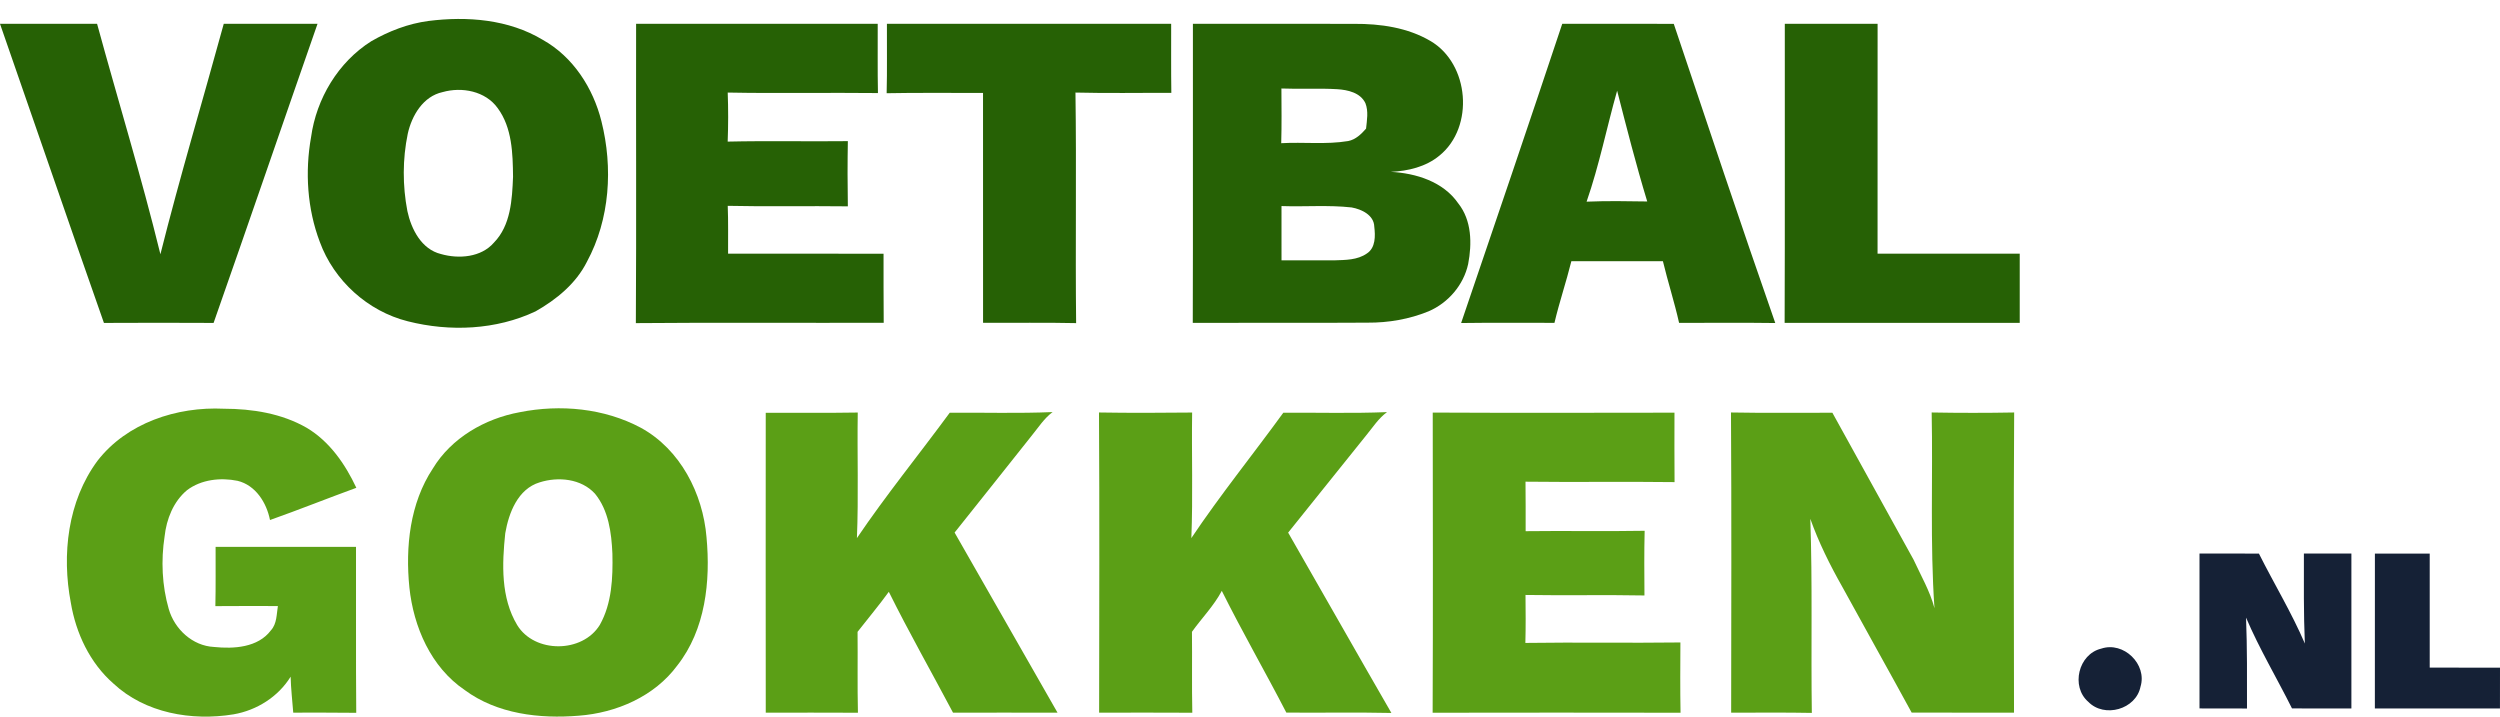
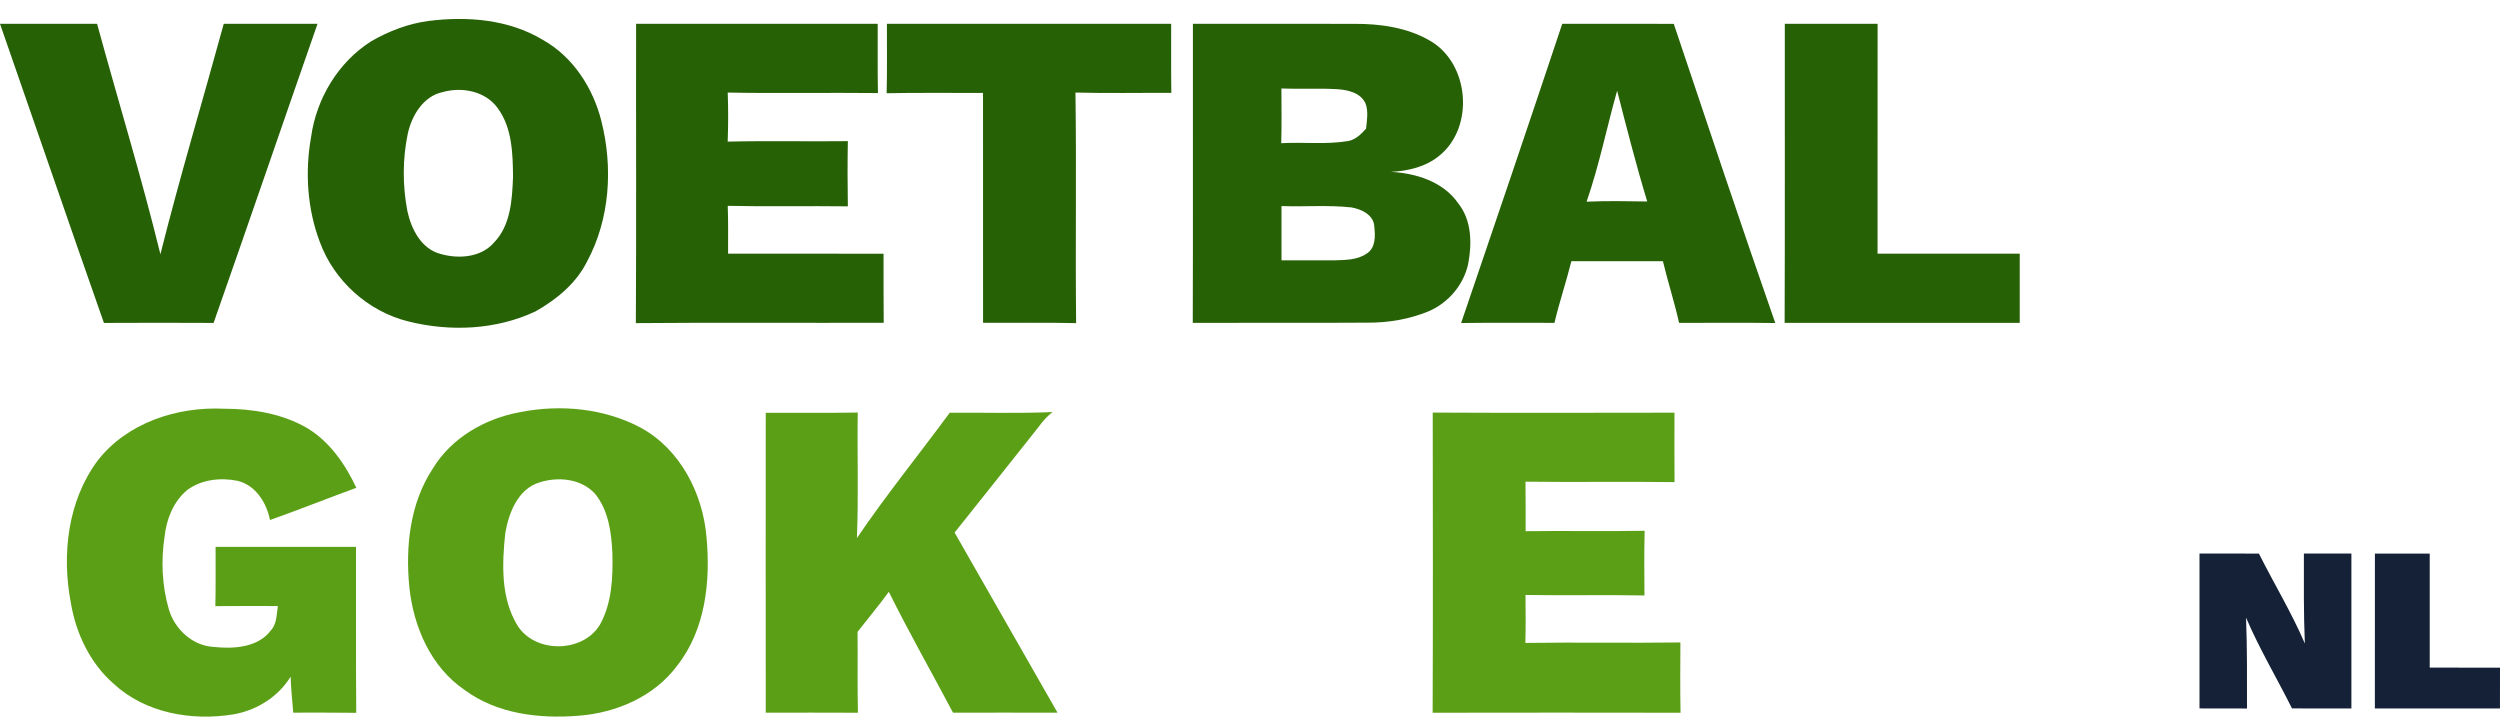
<svg xmlns="http://www.w3.org/2000/svg" width="129px" height="37px" viewBox="0 0 129 37" version="1.1">
  <title>Group 5</title>
  <g id="Symbols" stroke="none" stroke-width="1" fill="none" fill-rule="evenodd">
    <g id="Footer" transform="translate(-166, -60)" fill-rule="nonzero">
      <g id="Group-7" transform="translate(0, 60.978)">
        <g id="Group-14" transform="translate(165, 0)">
          <g id="Group-5" transform="translate(1, 0)">
            <path d="M22.109,0.104 C24.106,-0.149 26.246,0.019 28.002,1.075 C29.571,1.95 30.608,3.568 31.034,5.28 C31.636,7.675 31.474,10.333 30.285,12.53 C29.723,13.652 28.713,14.478 27.636,15.088 C25.6,16.049 23.214,16.15 21.048,15.602 C18.976,15.085 17.23,13.498 16.501,11.502 C15.854,9.793 15.732,7.893 16.051,6.098 C16.324,4.114 17.45,2.225 19.162,1.147 C20.07,0.626 21.067,0.241 22.109,0.104 M22.839,3.774 C21.833,3.991 21.248,4.986 21.041,5.921 C20.769,7.231 20.769,8.602 21.021,9.915 C21.221,10.847 21.749,11.889 22.756,12.131 C23.673,12.394 24.832,12.303 25.488,11.54 C26.358,10.649 26.425,9.315 26.473,8.144 C26.46,6.939 26.427,5.612 25.681,4.601 C25.051,3.722 23.837,3.492 22.839,3.774 Z" id="Shape" fill="#266105" />
            <path d="M2.28286511e-14,0.251 C1.669,0.248 3.339,0.25 5.009,0.25 C6.091,4.216 7.299,8.148 8.277,12.141 C9.278,8.153 10.462,4.214 11.546,0.25 C13.159,0.251 14.771,0.246 16.384,0.251 C14.589,5.393 12.826,10.546 11.021,15.685 C9.135,15.676 7.249,15.674 5.363,15.685 C3.555,10.548 1.793,5.393 2.28286511e-14,0.251 Z" id="Path" fill="#266105" />
            <path d="M32.823,0.25 C36.978,0.25 41.135,0.251 45.29,0.25 C45.296,1.441 45.277,2.632 45.302,3.824 C42.718,3.795 40.133,3.848 37.55,3.798 C37.581,4.64 37.581,5.486 37.548,6.329 C39.615,6.281 41.682,6.329 43.749,6.305 C43.729,7.426 43.73,8.548 43.749,9.669 C41.682,9.642 39.617,9.69 37.551,9.643 C37.584,10.465 37.565,11.289 37.569,12.11 C40.243,12.114 42.918,12.11 45.591,12.114 C45.596,13.302 45.585,14.49 45.599,15.678 C41.335,15.691 37.073,15.657 32.81,15.695 C32.841,10.548 32.813,5.399 32.823,0.25 Z" id="Path" fill="#266105" />
            <path d="M45.765,0.25 C50.653,0.25 55.544,0.25 60.432,0.25 C60.435,1.439 60.423,2.627 60.441,3.815 C58.791,3.807 57.143,3.841 55.494,3.798 C55.55,7.763 55.485,11.73 55.528,15.695 C53.927,15.659 52.327,15.688 50.726,15.679 C50.724,11.725 50.728,7.771 50.724,3.817 C49.066,3.826 47.408,3.798 45.751,3.832 C45.782,2.638 45.758,1.444 45.765,0.25 Z" id="Path" fill="#266105" />
            <path d="M61.554,0.25 C64.328,0.253 67.103,0.244 69.878,0.253 C71.227,0.244 72.628,0.442 73.808,1.135 C75.822,2.311 76.09,5.576 74.278,7.049 C73.576,7.632 72.654,7.848 71.76,7.89 C73.065,7.957 74.473,8.395 75.246,9.516 C75.945,10.395 75.958,11.593 75.757,12.645 C75.522,13.725 74.73,14.651 73.715,15.086 C72.72,15.494 71.639,15.679 70.566,15.671 C67.559,15.691 64.553,15.671 61.547,15.681 C61.564,10.537 61.548,5.393 61.554,0.25 M66.111,6.411 C67.262,6.344 68.425,6.49 69.567,6.3 C69.954,6.224 70.238,5.944 70.489,5.66 C70.533,5.227 70.62,4.769 70.456,4.348 C70.199,3.803 69.545,3.659 68.998,3.624 C68.038,3.568 67.079,3.628 66.121,3.588 C66.125,4.529 66.138,5.469 66.111,6.411 M66.125,9.655 C66.126,10.589 66.125,11.522 66.126,12.456 C67.032,12.453 67.938,12.459 68.846,12.456 C69.419,12.435 70.043,12.446 70.533,12.1 C70.985,11.806 70.97,11.189 70.913,10.718 C70.897,10.118 70.254,9.817 69.743,9.726 C68.542,9.592 67.331,9.698 66.125,9.655 Z" id="Shape" fill="#266105" />
            <path d="M80.612,0.25 C82.529,0.251 84.448,0.246 86.367,0.253 C88.096,5.404 89.811,10.561 91.604,15.69 C89.949,15.667 88.294,15.683 86.641,15.683 C86.401,14.612 86.062,13.565 85.806,12.499 C84.231,12.501 82.657,12.495 81.082,12.501 C80.818,13.568 80.462,14.61 80.21,15.681 C78.604,15.683 76.999,15.667 75.394,15.69 C77.147,10.548 78.895,5.404 80.612,0.25 M83.444,3.702 C82.906,5.605 82.519,7.556 81.868,9.428 C82.911,9.384 83.953,9.401 84.997,9.418 C84.422,7.529 83.934,5.614 83.444,3.702 Z" id="Shape" fill="#266105" />
            <path d="M92.096,0.251 C93.692,0.248 95.288,0.251 96.884,0.25 C96.882,4.204 96.886,8.156 96.882,12.11 C99.328,12.114 101.773,12.112 104.218,12.112 C104.218,13.302 104.218,14.491 104.218,15.681 C100.173,15.678 96.13,15.678 92.087,15.681 C92.106,10.537 92.091,5.393 92.096,0.251 Z" id="Path" fill="#266105" />
            <path d="M5.028,22.802 C6.547,20.839 9.13,19.996 11.551,20.112 C13.021,20.115 14.533,20.354 15.823,21.095 C17.005,21.796 17.815,22.972 18.387,24.193 C16.898,24.736 15.426,25.326 13.932,25.855 C13.756,24.965 13.194,24.059 12.257,23.832 C11.378,23.653 10.384,23.763 9.653,24.313 C8.947,24.899 8.59,25.811 8.493,26.701 C8.303,27.944 8.359,29.235 8.707,30.446 C9.006,31.484 9.931,32.349 11.04,32.405 C12.06,32.512 13.313,32.438 13.979,31.548 C14.291,31.209 14.269,30.719 14.339,30.294 C13.264,30.294 12.188,30.287 11.113,30.298 C11.137,29.28 11.121,28.261 11.125,27.241 C13.54,27.239 15.956,27.243 18.37,27.241 C18.379,30.095 18.358,32.949 18.382,35.803 C17.299,35.787 16.215,35.797 15.131,35.794 C15.085,35.175 15.011,34.558 14.997,33.939 C14.355,34.977 13.25,35.675 12.049,35.882 C9.896,36.236 7.489,35.82 5.855,34.295 C4.638,33.232 3.919,31.699 3.655,30.126 C3.18,27.64 3.491,24.882 5.028,22.802 Z" id="Path" fill="#5B9F16" />
            <path d="M26.818,20.292 C28.91,19.874 31.179,20.084 33.074,21.098 C35.106,22.214 36.269,24.49 36.456,26.742 C36.668,29.014 36.404,31.51 34.949,33.36 C33.774,34.955 31.807,35.806 29.866,35.952 C27.842,36.119 25.655,35.866 23.982,34.63 C22.234,33.447 21.338,31.369 21.124,29.332 C20.914,27.238 21.15,24.992 22.334,23.199 C23.29,21.618 25.022,20.62 26.818,20.292 M27.847,23.911 C26.72,24.251 26.251,25.487 26.071,26.54 C25.904,28.123 25.837,29.863 26.689,31.279 C27.586,32.742 30.057,32.729 30.951,31.266 C31.576,30.155 31.628,28.831 31.6,27.587 C31.552,26.516 31.405,25.359 30.703,24.499 C29.995,23.72 28.805,23.607 27.847,23.911 Z" id="Shape" fill="#5B9F16" />
            <path d="M39.512,20.321 C41.094,20.314 42.676,20.337 44.26,20.309 C44.226,22.469 44.305,24.63 44.217,26.787 C45.72,24.568 47.418,22.479 49.007,20.318 C50.776,20.306 52.546,20.361 54.313,20.285 C53.878,20.61 53.587,21.071 53.249,21.485 C51.915,23.154 50.596,24.836 49.257,26.502 C51.024,29.601 52.798,32.698 54.569,35.797 C52.771,35.791 50.974,35.794 49.176,35.796 C48.075,33.716 46.909,31.666 45.863,29.558 C45.352,30.267 44.787,30.934 44.25,31.625 C44.265,33.016 44.236,34.407 44.269,35.799 C42.683,35.789 41.097,35.796 39.513,35.796 C39.506,30.636 39.51,25.479 39.512,20.321 Z" id="Path" fill="#5B9F16" />
-             <path d="M56.708,20.306 C58.31,20.333 59.913,20.326 61.514,20.309 C61.483,22.469 61.559,24.63 61.474,26.787 C62.96,24.568 64.648,22.482 66.218,20.32 C68.002,20.306 69.786,20.361 71.57,20.287 C71.13,20.608 70.839,21.071 70.499,21.483 C69.149,23.153 67.817,24.836 66.468,26.505 C68.249,29.605 70.009,32.717 71.796,35.811 C69.99,35.77 68.181,35.808 66.375,35.792 C65.286,33.686 64.102,31.63 63.045,29.51 C62.636,30.284 62.011,30.915 61.505,31.623 C61.521,33.016 61.493,34.408 61.523,35.799 C59.92,35.787 58.318,35.796 56.715,35.796 C56.72,30.633 56.738,25.469 56.708,20.306 Z" id="Path" fill="#5B9F16" />
            <path d="M73.929,20.311 C78.088,20.332 82.245,20.321 86.403,20.316 C86.403,21.511 86.395,22.704 86.407,23.899 C83.844,23.866 81.28,23.909 78.716,23.877 C78.728,24.728 78.721,25.58 78.723,26.431 C80.769,26.405 82.818,26.447 84.864,26.411 C84.835,27.523 84.848,28.635 84.854,29.748 C82.809,29.708 80.761,29.756 78.716,29.722 C78.725,30.547 78.731,31.372 78.709,32.197 C81.375,32.158 84.041,32.208 86.709,32.173 C86.703,33.382 86.693,34.591 86.716,35.799 C82.452,35.791 78.188,35.791 73.924,35.799 C73.946,30.636 73.934,25.474 73.929,20.311 Z" id="Path" fill="#5B9F16" />
-             <path d="M89.319,20.306 C91.062,20.34 92.807,20.314 94.551,20.32 C95.944,22.848 97.343,25.372 98.739,27.899 C99.119,28.725 99.586,29.522 99.819,30.406 C99.585,27.047 99.743,23.672 99.674,20.306 C101.093,20.332 102.511,20.332 103.931,20.306 C103.899,25.469 103.917,30.633 103.923,35.796 C102.161,35.791 100.401,35.799 98.641,35.791 C97.459,33.621 96.247,31.469 95.062,29.301 C94.425,28.176 93.845,27.011 93.412,25.793 C93.528,29.129 93.443,32.469 93.49,35.808 C92.103,35.78 90.715,35.799 89.328,35.796 C89.333,30.631 89.35,25.469 89.319,20.306 Z" id="Path" fill="#5B9F16" />
            <path d="M113.494,27.585 C114.516,27.585 115.537,27.581 116.561,27.588 C117.339,29.141 118.245,30.63 118.93,32.228 C118.864,30.681 118.881,29.134 118.881,27.585 C119.698,27.583 120.514,27.585 121.332,27.585 C121.33,30.25 121.332,32.914 121.332,35.579 C120.31,35.577 119.289,35.584 118.267,35.576 C117.485,34.009 116.583,32.502 115.896,30.891 C115.957,32.454 115.946,34.016 115.945,35.581 C115.127,35.579 114.31,35.579 113.494,35.577 C113.494,32.914 113.494,30.25 113.494,27.585 Z" id="Path" fill="#152136" />
            <path d="M122.545,27.587 C123.487,27.585 124.429,27.583 125.373,27.587 C125.371,29.548 125.373,31.51 125.373,33.471 C126.581,33.475 127.79,33.471 129,33.473 C129,34.175 129,34.878 128.998,35.579 C126.847,35.579 124.695,35.581 122.543,35.579 C122.545,32.914 122.545,30.25 122.545,27.587 Z" id="Path" fill="#152136" />
-             <path d="M108.425,32.491 C109.576,32.103 110.806,33.299 110.45,34.456 C110.216,35.626 108.585,36.088 107.757,35.237 C106.842,34.45 107.243,32.77 108.425,32.491 Z" id="Path" fill="#152136" />
          </g>
        </g>
      </g>
    </g>
  </g>
</svg>